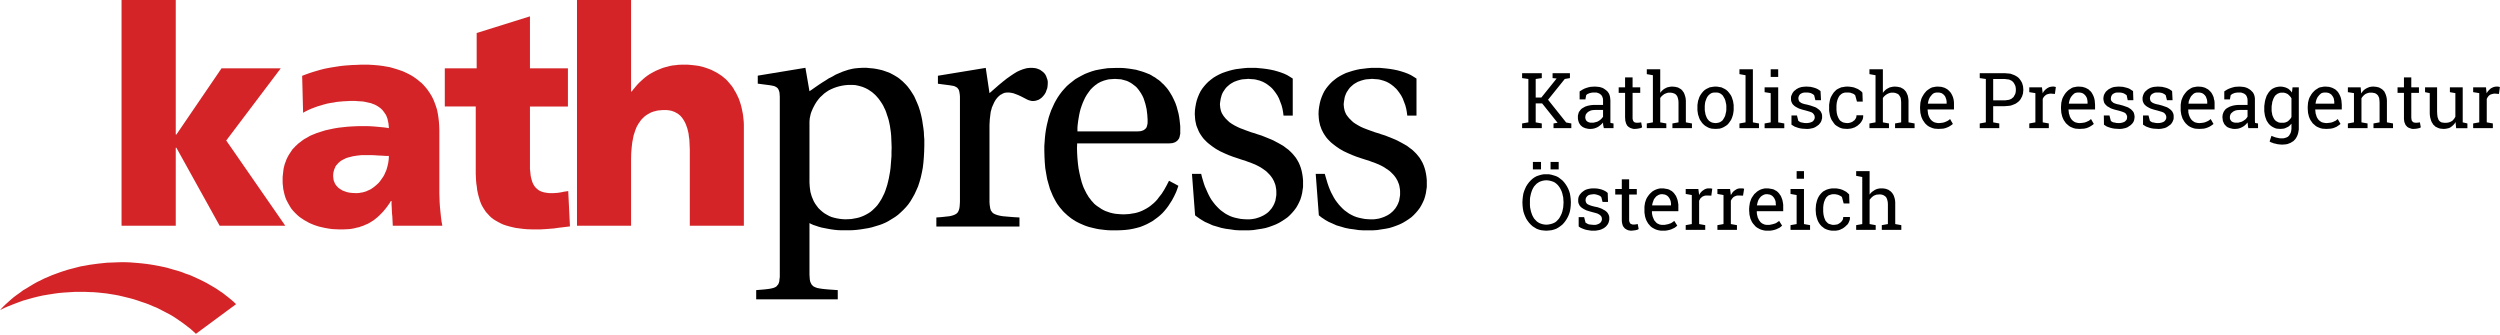
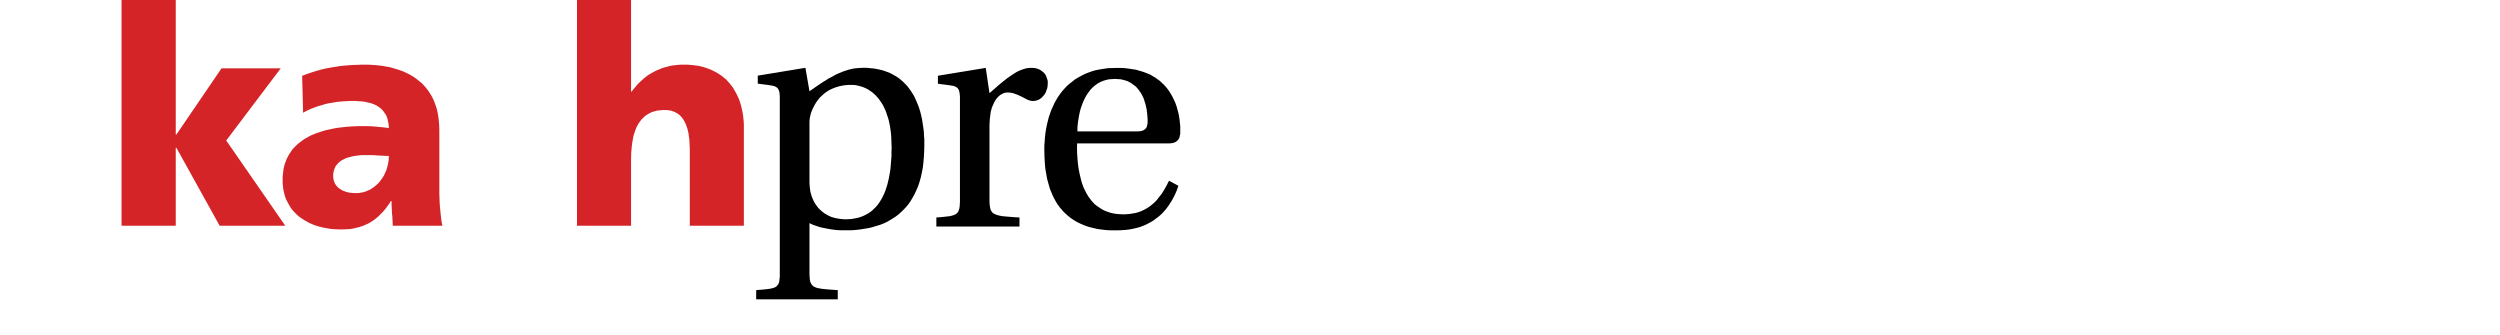
<svg xmlns="http://www.w3.org/2000/svg" viewBox="0 0 3050 409" fill-rule="evenodd" clip-rule="evenodd" stroke-linejoin="round" stroke-miterlimit="2">
  <g transform="translate(-525 -27681.8) scale(8.333)">
    <clipPath id="a">
      <path d="M80.797 3321.81V3355h7.937v-11.42h.092l6.336 11.42h9.608l-8.647-12.48 7.983-10.57h-8.67l-6.61 9.7h-.092v-19.84h-7.937z" />
    </clipPath>
    <g clip-path="url(#a)">
      <path fill="#d42427" d="M79.797 3320.81h25.973v35.187H79.797z" />
    </g>
  </g>
  <g transform="translate(-525 -27597.3) scale(8.333)">
    <clipPath id="b">
      <path d="M111.77 3337.56l.023-.26.023-.25.068-.25.069-.23.182-.42.138-.18.16-.18.16-.17.183-.16.183-.13.206-.12.229-.11.228-.12.252-.09.824-.21.594-.09.618-.07h1.555l.435.02.412.03.435.02.388.02.412.03h.389l-.023.5-.069.51-.114.5-.137.49-.092.23-.114.25-.091.21-.115.23-.274.41-.298.41-.16.19-.183.18-.183.16-.183.16-.206.16-.411.28-.229.11-.229.1-.229.11-.251.07-.229.07-.275.04-.251.05-.275.02h-.274l-.458-.02-.435-.05-.411-.09-.367-.14-.182-.06-.321-.19-.159-.11-.138-.09-.137-.14-.114-.12-.114-.14-.092-.13-.092-.16-.068-.17-.069-.16-.046-.18-.022-.18-.023-.19-.023-.2zm15.989 7.3l-.114-.66-.092-.69-.068-.69-.069-.67-.046-.69-.023-.66-.023-.69v-9.27l-.023-.64-.045-.62-.069-.6-.091-.57-.114-.55-.161-.51-.183-.5-.183-.46-.228-.46-.252-.42-.275-.41-.274-.37-.32-.37-.321-.34-.366-.3-.366-.3-.388-.28-.39-.25-.411-.23-.435-.21-.434-.2-.458-.16-.48-.16-.48-.14-.481-.14-.503-.09-.527-.09-.503-.07-.525-.05-.55-.04-.526-.03h-1.19l-.617.03-.618.02-1.189.09-.595.07-.571.09-.573.09-.571.1-.549.11-.55.14-.548.16-.549.16-.55.18-.525.19-.526.2.137 5.41.411-.23.435-.21.412-.18.457-.17.435-.16.457-.13.458-.14.457-.12.458-.09.48-.07.458-.09.96-.09.458-.02.48-.03h.847l.343.03.343.02.343.02.321.05.32.07.297.07.297.06.298.12.251.09.275.14.229.14.228.16.229.18.183.19.183.23.16.23.16.23.115.27.114.3.069.32.068.32.046.37.023.37-.412-.07-.412-.05-.457-.04-.481-.05-.48-.04-.48-.03-.503-.02h-1.03l-.571.02-.618.03-.618.04-.641.07-.64.07-.663.11-.664.14-.64.14-.664.21-.617.2-.641.26-.297.13-.297.17-.275.16-.298.16-.251.18-.274.21-.252.18-.251.23-.23.21-.228.25-.229.23-.183.28-.183.27-.183.28-.16.3-.16.32-.114.32-.138.35-.092.34-.091.39-.045.37-.046.41-.046.42v.89l.092.88.091.41.091.39.115.39.137.35.183.36.183.33.183.32.206.32.228.28.252.27.252.25.274.26.298.23.298.2.319.21.343.18.321.19.366.16.343.14.366.13.389.12.389.09.389.09.388.07.412.07.412.05.412.02.434.02h.823l.39-.02.388-.02.366-.05.366-.07.344-.09.343-.07.32-.12.343-.11.297-.14.321-.13.298-.17.296-.18.275-.18.298-.23.251-.21.275-.25.252-.26.251-.25.503-.6.458-.64.228-.37h.091v.46l.024.44.022.46.024.46.046.44.022.45.046.92h7.251z" />
    </clipPath>
    <g clip-path="url(#b)">
      <path fill="#d42427" d="M103.381 3320.28h25.379v26.11h-25.379z" />
    </g>
  </g>
  <g transform="translate(-525 -27656.3) scale(8.333)">
    <clipPath id="c">
      <path d="M128.125 3334.48h4.529v9.88l.046.96.046.49.068.43.047.44.091.44.091.39.114.39.115.39.137.37.16.34.184.32.205.32.206.3.503.55.275.26.297.23.32.2.366.21.367.19.388.18.412.14.458.13.48.12.503.11.527.07.548.07.595.05.618.02h1.372l.687-.04.64-.05.618-.05.594-.09.595-.07.572-.07.549-.07-.252-5.17-.32.05-.297.04-.297.07-.298.05-.321.05-.296.02-.298.02h-.618l-.274-.02-.275-.05-.251-.04-.229-.07-.206-.07-.206-.09-.183-.12-.16-.13-.16-.14-.138-.14-.136-.18-.115-.19-.091-.18-.092-.21-.069-.23-.136-.5-.046-.28-.023-.28-.069-.62v-9.14h5.559v-5.59h-5.559v-7.61l-7.801 2.44v5.17h-4.666v5.59z" />
    </clipPath>
    <g clip-path="url(#c)">
-       <path fill="#d42427" d="M127.125 3320.28h20.323v33.189h-20.323z" />
-     </g>
+       </g>
  </g>
  <g transform="translate(-525 -27681.8) scale(8.333)">
    <clipPath id="d">
      <path d="M147.477 3321.81V3355h7.916v-9.72l.022-.9.069-.85.046-.39.045-.37.069-.36.068-.37.069-.32.115-.33.091-.29.114-.3.115-.28.137-.25.137-.23.16-.23.16-.23.16-.19.184-.18.182-.18.206-.16.206-.14.207-.12.228-.13.229-.1.251-.09.252-.07.275-.07.274-.04.274-.02.298-.03h.572l.252.03.251.04.229.05.252.09.228.09.206.12.206.11.206.16.182.16.184.21.16.21.16.25.137.25.137.28.115.32.115.32.091.37.091.39.046.41.068.44.023.46.023.51.023.52V3355h7.915v-14.82l-.022-.46-.047-.44-.046-.44-.069-.41-.09-.44-.092-.41-.114-.41-.138-.42-.137-.39-.183-.37-.183-.39-.206-.34-.206-.37-.229-.34-.273-.33-.276-.32-.274-.3-.32-.27-.32-.26-.367-.25-.365-.23-.389-.2-.412-.21-.412-.16-.457-.16-.457-.14-.504-.12-.503-.07-.527-.06-.571-.05h-.984l-.435.02-.388.05-.412.04-.389.07-.366.1-.366.09-.366.11-.343.14-.343.14-.321.14-.343.18-.297.16-.32.19-.298.2-.274.21-.275.23-.274.25-.251.23-.252.25-.252.28-.229.28-.229.27-.228.3h-.091v-13.54h-7.916z" />
    </clipPath>
    <g clip-path="url(#d)">
      <path fill="#d42427" d="M146.477 3320.81h26.43v35.187h-26.43z" />
    </g>
  </g>
  <g transform="translate(-525 -27229) scale(8.333)">
    <clipPath id="e">
      <path d="M80.728 3306l-.686.02-.686.03-.663.02-.664.07-.663.07-.664.09-.64.09-.641.12-.64.11-.618.16-.617.16-.618.16-.595.19-.595.2-.571.21-.573.21-.571.25-.55.23-.549.28-.525.25-.526.3-.504.3-.48.3-.503.29-.459.35-.457.32-.457.34-.435.37-.411.37-.412.37-.389.39-.366.39.641-.32.663-.28.686-.27.686-.26.686-.25.733-.21.709-.2.755-.19.732-.16.778-.13.754-.12.778-.11.801-.07.8-.05.801-.05h1.463l.619.03.64.02.618.05 1.235.13 1.189.19.595.11.595.14 1.143.28.572.16.55.18.548.19.55.18.526.2.525.23.527.21 1.006.51.48.25.481.25.481.28.457.3.435.3.435.3.434.32.412.32.411.32.389.35.367.34 5.878-4.34-.366-.35-.389-.34-.412-.33-.411-.32-.412-.32-.458-.3-.434-.3-.457-.27-.481-.28-.457-.27-.504-.26-.503-.25-.503-.23-.503-.23-.527-.23-.549-.18-.525-.21-.55-.18-.571-.16-.549-.16-.573-.17-.594-.13-.572-.12-.595-.11-.594-.1-.618-.09-.595-.07-.618-.06-.64-.05-.617-.05-.641-.02h-.618z" />
    </clipPath>
    <g clip-path="url(#e)">
-       <path fill="#d42427" d="M62 3305h36.564v12.48H62z" />
+       <path fill="#d42427" d="M62 3305h36.564H62z" />
    </g>
  </g>
  <g transform="translate(-525 -27508.1) scale(8.333)">
    <clipPath id="f">
      <path d="M173.944 3312.18v1.17l1.761.23.275.05.251.05.206.06.183.1.138.09.137.14.091.16.069.18.068.23.023.3.023.32v26.41l-.046.32-.023.28-.068.25-.092.21-.137.16-.137.16-.183.11-.252.1-.274.07-.32.06-.389.05-.458.05-.503.04-.572.05v1.35h11.941v-1.35l-.686-.05-.595-.04-.549-.05-.457-.05-.389-.06-.344-.07-.274-.1-.229-.11-.092-.07-.091-.09-.069-.07-.068-.09-.114-.21-.092-.25-.046-.28-.023-.32-.023-.37v-7.54l.252.14.321.14.342.11.412.14.412.12.457.09.458.09.503.09.503.07.526.05.527.02h1.12l.573-.02.571-.05.549-.07.55-.09.548-.09.526-.12.527-.16.526-.16.503-.18.48-.21.458-.25.457-.28.435-.27.435-.32.389-.35.388-.37.389-.41.343-.41.32-.46.298-.51.297-.53.252-.55.252-.57.205-.63.184-.64.159-.71.138-.71.092-.76.068-.81.046-.85.023-.87v-.9l-.046-.53-.023-.55-.068-.57-.092-.6-.092-.62-.137-.64-.16-.62-.206-.65-.252-.62-.274-.62-.137-.3-.183-.3-.183-.29-.183-.28-.206-.28-.206-.27-.229-.26-.503-.5-.274-.23-.275-.23-.32-.21-.298-.18-.343-.19-.343-.18-.366-.14-.389-.14-.389-.13-.434-.1-.435-.09-.457-.07-.481-.04-.48-.05h-.526l-.618.03-.595.06-.297.05-.297.07-.298.07-.274.09-.549.18-.549.23-.526.23-.481.28-.503.25-.458.3-.457.28-.412.27-.411.28-.389.27-.366.26-.344.23-.594-3.43-6.977 1.15zm7.571 15.61v-8.92l.023-.25.023-.23.046-.21.046-.21.046-.2.068-.21.069-.18.182-.42.092-.18.206-.39.229-.37.251-.34.275-.33.298-.27.296-.28.321-.23.343-.23.366-.18.366-.16.389-.14.412-.12.412-.09.434-.07.435-.04h.755l.32.02.343.07.366.09.389.12.389.16.389.2.388.26.206.14.183.16.206.18.183.18.183.21.183.21.183.25.16.23.183.28.16.27.138.3.16.32.137.35.115.37.137.39.114.39.092.41.091.44.069.48.068.48.046.51.023.55.022.55.023.6-.023.62v.62l-.045.57-.046.58-.045.57-.069.53-.091.51-.092.5-.115.49-.114.46-.137.43-.137.42-.16.41-.184.37-.182.37-.206.34-.206.32-.229.32-.251.28-.252.25-.275.26-.274.22-.298.19-.32.18-.32.16-.343.14-.343.12-.366.09-.389.07-.389.07-.412.02-.434.02-.435-.02-.435-.05-.411-.07-.389-.09-.389-.11-.366-.16-.344-.19-.342-.2-.298-.23-.297-.26-.275-.27-.228-.3-.229-.32-.206-.35-.16-.37-.16-.39-.092-.32-.091-.32-.046-.35-.046-.34-.023-.34-.023-.37z" />
    </clipPath>
    <g clip-path="url(#f)">
      <path d="M172.715 3310.03h26.614v35.9h-26.614z" />
    </g>
  </g>
  <g transform="translate(-525 -27596.9) scale(8.333)">
    <clipPath id="g">
      <path d="M207.319 3321.7l-7 1.15v1.17l1.761.23.275.05.251.04.207.07.159.09.16.09.115.14.114.16.069.19.045.23.046.3.023.32v15.4l-.023.36-.023.32-.046.28-.068.23-.091.21-.115.18-.16.14-.183.11-.229.1-.297.09-.32.07-.389.04-.435.05-.503.05-.572.04v1.33h12.169v-1.33l-.731-.04-.641-.05-.572-.05-.48-.04-.412-.07-.366-.09-.297-.1-.229-.11-.115-.07-.091-.07-.068-.09-.069-.09-.069-.09-.069-.12-.023-.11-.045-.12-.046-.28-.046-.32-.022-.36v-11.27l.022-.41.023-.41.046-.39.046-.37.045-.35.092-.32.069-.28.114-.27.114-.25.115-.26.114-.2.114-.19.137-.18.138-.16.137-.14.16-.14.138-.11.16-.07.137-.09.16-.07.137-.05.275-.04h.412l.297.04.32.07.32.12.344.13.411.19.412.21.48.25.252.11.252.07.229.05h.182l.298-.03.252-.07.251-.09.252-.16.228-.18.206-.23.183-.23.161-.28.114-.32.114-.3.046-.34.023-.35v-.27l-.046-.26-.092-.25-.091-.27-.137-.26-.183-.23-.206-.18-.252-.18-.137-.1-.16-.06-.16-.07-.16-.05-.183-.05-.206-.02-.206-.02h-.412l-.205.02-.207.02-.205.05-.412.12-.412.16-.434.2-.458.28-.481.32-.526.37-.548.43-.618.51-.663.58-.732.64-.549-3.7z" />
    </clipPath>
    <g clip-path="url(#g)">
      <path d="M199.09 3320.7h18.31v25.235h-18.31z" />
    </g>
  </g>
  <g transform="translate(-525 -27592.3) scale(8.333)">
    <clipPath id="h">
      <path d="M220.746 3330.45v-.55l.023-.32.045-.37.046-.36.069-.4.069-.41.091-.43.114-.44.138-.41.16-.44.183-.42.206-.43.228-.39.275-.39.275-.37.16-.16.16-.16.183-.16.16-.14.206-.14.183-.14.206-.11.228-.12.229-.09.229-.09.252-.07.252-.07.251-.05.274-.02.298-.02.274-.02.32.02.596.04.273.07.252.07.252.07.229.09.229.12.205.11.206.14.183.14.183.14.183.14.16.18.138.16.137.18.252.37.228.39.184.39.137.42.136.43.092.39.092.42.046.39.045.36.023.37.023.32v.51l-.023.19-.046.18-.045.18-.069.16-.115.14-.137.12-.159.11-.184.07-.228.07-.252.02-.321.02h-8.692zm-.046 1.75h13.497l.251-.02.206-.02.229-.07.183-.07.183-.12.16-.14.137-.18.069-.09.045-.12.046-.13.023-.14.069-.3v-1.1l-.046-.44-.046-.44-.068-.48-.092-.5-.275-1.02-.182-.52-.229-.51-.251-.51-.298-.5-.16-.25-.183-.26-.183-.23-.206-.23-.206-.23-.229-.2-.228-.23-.252-.21-.275-.18-.274-.21-.297-.16-.298-.19-.343-.16-.32-.13-.366-.14-.366-.12-.389-.11-.412-.12-.434-.07-.435-.07-.457-.06-.481-.05-.503-.02h-.526l-.664.02-.64.02-.618.09-.594.1-.572.11-.55.16-.525.19-.503.2-.504.26-.458.25-.457.27-.412.33-.412.32-.389.34-.342.37-.343.39-.321.42-.297.43-.275.46-.251.46-.229.51-.229.5-.183.51-.183.55-.137.55-.138.57-.114.58-.091.6-.069.62-.046.62-.046.62v.67l.023.89.046.88.069.82.137.81.137.78.206.73.206.72.275.66.137.33.16.32.16.3.16.29.183.3.206.28.183.25.229.26.206.25.229.23.503.46.251.2.275.21.275.18.297.19.297.16.32.16.321.14.32.14.343.13.366.12.366.09.366.09.389.09.389.07.412.05.411.05.435.04.457.02h.892l.641-.02.595-.04.572-.07.549-.1.548-.13.504-.14.481-.19.457-.2.435-.23.411-.23.389-.28.366-.27.366-.3.343-.32.297-.33.298-.36.274-.37.504-.78.228-.42.207-.41.205-.44.16-.43.16-.46-1.372-.74-.343.67-.343.62-.389.62-.435.55-.206.28-.228.25-.252.25-.274.23-.252.21-.298.21-.297.18-.297.16-.321.16-.343.14-.366.12-.366.09-.388.06-.412.07-.435.03-.435.02-.435-.02-.388-.03-.389-.04-.366-.07-.366-.09-.343-.12-.32-.11-.298-.14-.297-.16-.275-.19-.274-.18-.251-.18-.252-.21-.206-.23-.229-.25-.183-.25-.206-.26-.16-.27-.183-.3-.137-.28-.16-.32-.138-.3-.114-.32-.114-.32-.184-.69-.159-.69-.138-.71-.092-.72-.068-.73-.046-.74-.022-.73.022-.74z" />
    </clipPath>
    <g clip-path="url(#h)">
      <path d="M214.896 3320.15h21.901v25.788h-21.901z" />
    </g>
  </g>
  <g transform="translate(-525 -27592.3) scale(8.333)">
    <clipPath id="i">
-       <path d="M252.268 3328.13v-5.42l-.412-.26-.412-.25-.457-.21-.48-.18-.504-.16-.503-.14-.526-.11-.526-.09-.55-.07-.525-.05-.526-.05h-1.144l-.595.05-.572.07-.571.07-.527.11-.526.14-.503.16-.458.16-.457.21-.435.23-.411.25-.366.28-.367.3-.32.32-.298.34-.273.35-.252.39-.206.41-.183.44-.16.46-.114.46-.093.51-.068.5-.023.55.023.35.023.34.045.35.07.3.068.32.114.3.115.27.114.28.138.27.159.25.161.24.183.25.205.23.206.21.206.2.252.21.48.37.526.36.572.33.618.29.64.28.664.25.686.23.686.23.412.12.412.16.412.14.434.18.412.18.412.21.411.25.366.26.183.13.184.17.159.16.161.16.16.18.274.37.115.21.114.2.091.23.092.23.069.23.046.26.045.27.023.28v.57l-.046.3-.045.25-.046.28-.092.25-.091.23-.115.23-.137.23-.137.21-.16.18-.16.19-.183.18-.206.16-.206.14-.229.14-.229.11-.251.12-.252.09-.274.09-.252.07-.297.05-.275.04-.297.02h-.297l-.458-.02-.458-.04-.412-.08-.411-.09-.389-.11-.366-.14-.366-.18-.343-.19-.32-.23-.321-.23-.297-.27-.274-.28-.275-.3-.251-.32-.252-.34-.229-.37-.206-.39-.183-.39-.183-.42-.183-.41-.16-.46-.274-.92-.115-.48h-1.35l.458 6.07.229.18.457.32.252.16.503.3.572.25.572.26.618.18.64.19.64.13.687.09.663.1.686.04h1.35l.641-.04.64-.1.595-.09.571-.11.527-.16.526-.19.503-.2.458-.23.434-.26.412-.27.389-.28.343-.32.321-.34.297-.35.274-.37.229-.39.206-.41.183-.41.137-.44.114-.46.069-.46.069-.46v-.99l-.046-.48-.069-.46-.091-.44-.114-.41-.138-.39-.16-.37-.205-.37-.207-.34-.251-.32-.252-.3-.297-.3-.321-.3-.343-.25-.365-.28-.389-.23-.412-.23-.435-.23-.458-.23-1.006-.41-.526-.21-.572-.18-.572-.19-.366-.11-.778-.28-.412-.16-.434-.16-.389-.18-.412-.21-.389-.23-.366-.25-.32-.3-.297-.3-.252-.32-.228-.37-.092-.21-.069-.2-.046-.21-.045-.21-.023-.23-.023-.25.023-.28.046-.29.045-.28.069-.25.069-.26.091-.23.115-.23.137-.2.137-.21.16-.21.16-.16.183-.16.184-.16.205-.14.229-.13.206-.12.252-.09.228-.09.252-.07.251-.07.275-.05.549-.04.297-.03.298.03.298.02.273.02.275.05.252.07.274.07.457.18.23.12.228.13.206.14.183.14.206.16.183.16.16.16.16.19.298.39.274.41.229.44.183.48.183.48.137.51.091.5.07.53h1.349z" />
-     </clipPath>
+       </clipPath>
    <g clip-path="url(#i)">
      <path d="M236.513 3320.14h18.264v25.788h-18.264z" />
    </g>
  </g>
  <g transform="translate(-525 -27592.3) scale(8.333)">
    <clipPath id="j">
-       <path d="M270.385 3328.13v-5.42l-.412-.26-.412-.25-.457-.21-.48-.18-.504-.16-.503-.14-.526-.11-.526-.09-.55-.07-.525-.05-.526-.05h-1.144l-.595.05-.572.07-.571.07-.527.11-.526.14-.503.16-.48.16-.435.21-.435.23-.411.25-.366.28-.367.3-.32.32-.298.34-.273.35-.252.39-.206.41-.183.44-.16.46-.115.46-.092.51-.068.5-.023.55.023.35.023.34.045.35.069.3.069.32.114.3.092.27.275.55.159.25.161.24.183.25.205.23.206.21.206.2.252.21.48.37.526.36.572.33.618.29.64.28.641.25.686.23.709.23.412.12.412.16.412.14.434.18.412.18.412.21.389.25.388.26.183.13.184.17.159.16.161.16.16.18.274.37.115.21.114.2.091.23.092.23.069.23.046.26.045.27.023.28v.57l-.046.3-.045.25-.046.28-.092.25-.092.23-.114.23-.137.23-.137.21-.16.18-.16.19-.206.18-.183.16-.206.14-.229.14-.229.11-.251.12-.252.09-.274.09-.252.07-.297.05-.275.04-.297.02h-.297l-.458-.02-.458-.04-.412-.08-.411-.09-.389-.11-.366-.14-.366-.18-.343-.19-.32-.23-.321-.23-.297-.27-.274-.28-.275-.3-.251-.32-.252-.34-.229-.37-.206-.39-.206-.39-.183-.42-.16-.41-.16-.46-.274-.92-.138-.48h-1.327l.458 6.07.229.18.205.16.252.16.229.16.526.3.572.25.572.26.618.18.64.19.64.13.687.09.663.1.686.04h1.35l.641-.04.64-.1.595-.09.571-.11.527-.16.526-.19.503-.2.458-.23.434-.26.412-.27.389-.28.343-.32.321-.34.297-.35.274-.37.229-.39.206-.41.183-.41.137-.44.114-.46.069-.46.069-.46v-.99l-.046-.48-.069-.46-.091-.44-.114-.41-.138-.39-.16-.37-.206-.37-.206-.34-.251-.32-.252-.3-.297-.3-.321-.3-.343-.25-.366-.28-.388-.23-.412-.23-.435-.23-.457-.23-.504-.21-.503-.2-.526-.21-.572-.18-.572-.19-.366-.11-.778-.28-.434-.16-.412-.16-.412-.18-.389-.21-.389-.23-.366-.25-.319-.3-.298-.3-.252-.32-.137-.19-.091-.18-.092-.21-.069-.2-.046-.21-.045-.21-.023-.23-.023-.25.023-.28.046-.29.045-.28.046-.25.092-.26.091-.23.115-.23.137-.2.137-.21.16-.21.16-.16.183-.16.183-.16.206-.14.229-.13.206-.12.252-.09.228-.09.252-.07.251-.07.275-.05.275-.02.274-.02.297-.03.298.03.297.02.274.02.275.05.252.07.251.07.252.09.228.09.23.12.228.13.206.14.183.14.206.16.16.16.183.16.16.19.298.39.274.41.229.44.183.48.183.48.137.51.091.5.069.53h1.35z" />
-     </clipPath>
+       </clipPath>
    <g clip-path="url(#j)">
      <path d="M254.63 3320.14h18.264v25.788H254.63z" />
    </g>
  </g>
  <g transform="translate(-525 -27590.2) scale(8.333)">
    <clipPath id="k">
-       <path d="M336.7 3321.1v.71l.891.16v6.9l-.891.16v.69h2.859v-.69l-.892-.16v-3.57l.137-.18.137-.14.161-.13.182-.12.184-.09.182-.07.23-.05h.365l.275.05.114.05.114.04.092.05.114.07.069.09.069.09.069.11.068.12.046.14.045.3.023.34v2.9l-.892.16v.69h2.859v-.69l-.892-.16v-3.17l-.022-.28-.046-.25-.046-.23-.092-.21-.091-.21-.092-.16-.137-.16-.137-.14-.137-.11-.184-.09-.159-.1-.206-.04-.206-.05-.206-.02-.252-.02-.252.02-.251.05-.252.06-.228.12-.206.11-.206.17-.183.18-.16.21v-3.45H336.7zm-14.458 1.12h1.098v-1.12h-1.098v1.12zm-4.574-1.12v.71l.892.16v6.9l-.892.16v.69h2.859v-.69l-.892-.16v-7.77h-1.967zm-13.565 0v.71l.892.16v6.9l-.892.16v.69h2.859v-.69l-.892-.16v-3.57l.137-.18.138-.14.16-.13.159-.12.207-.09.183-.07.206-.05h.365l.161.03.114.02.137.05.115.04.091.05.091.07.092.09.068.09.069.11.047.12.045.14.068.3.023.34v2.9l-.892.16v.69h2.859v-.69l-.891-.16v-3.17l-.023-.28-.046-.25-.069-.23-.069-.21-.091-.21-.114-.16-.115-.16-.137-.14-.16-.11-.161-.09-.182-.1-.183-.04-.206-.05-.229-.02-.229-.02-.252.02-.251.05-.251.06-.229.12-.206.11-.206.17-.183.18-.16.21v-3.45h-1.967zm52.429.57h-3.683v.72l.892.13v6.35l-.892.16v.69h2.86v-.69l-.892-.16v-2.37h1.715l.595-.05.274-.04.252-.09.252-.1.206-.09.205-.14.206-.16.16-.16.138-.18.114-.21.114-.21.069-.22.069-.23.022-.26.024-.27-.024-.28-.022-.23-.069-.25-.069-.23-.114-.21-.114-.18-.138-.19-.16-.18-.206-.16-.205-.12-.206-.11-.252-.09-.252-.1-.274-.04-.297-.02-.298-.03zm-1.715.85h1.715l.183.03.366.04.16.05.138.07.137.07.114.09.114.11.092.12.069.11.137.28.046.14.023.16.022.14v.34l-.022.14-.023.16-.046.14-.069.14-.068.11-.069.14-.092.11-.114.09-.114.1-.137.07-.138.06-.16.05-.183.02-.183.03-.183.02h-1.715v-3.13zm-64.508-.85v.72l.595.06-2.242 2.79h-.824v-2.72l.892-.13v-.72h-2.882v.72l.916.13v6.35l-.916.16v.69h2.882v-.69l-.892-.16v-2.78h.939l2.264 2.84-.594.1v.69h2.607v-.69l-.755-.14-2.653-3.33 2.447-3.04.755-.13v-.72h-2.539zm124.646.62v1.45h-.938v.81h.938v3.83l.046.37.045.16.069.16.046.12.092.14.091.09.092.11.113.07.115.07.412.14.16.02h.159l.298-.02.298-.05.251-.06.183-.1-.137-.73-.137.02-.16.02-.183.02h-.137l-.137-.02-.115-.02-.114-.05-.091-.09-.092-.09-.046-.14-.023-.16-.023-.18v-3.63h1.121v-.81h-1.121v-1.45h-1.075zm-114.032 0v1.45h-.937v.81h.937v3.63l.023.2v.19l.045.18.046.16.046.16.069.12.069.14.09.09.115.11.229.14.115.05.136.04.161.05.137.02h.161l.296-.02.298-.05.274-.06.183-.1-.137-.73-.137.02-.183.02-.16.02h-.161l-.136-.02-.115-.02-.115-.05-.091-.09-.068-.09-.046-.14-.046-.16v-3.81h1.121v-.81h-1.121v-1.45h-1.098zm127.62 1.34l-.252.02-.205.05-.207.09-.206.11-.16.14-.16.16-.16.19-.137.23-.092-.88h-1.876v.71l.893.14v4.28l-.893.16v.69h2.882v-.69l-.892-.16v-3.43l.092-.18.092-.14.114-.14.137-.11.16-.09.183-.05.184-.05.205-.02.618.05.137-1.01-.091-.03-.115-.02-.137-.02h-.114zm-18.369.02l-.274.05-.229.09-.229.11-.229.14-.183.16-.183.21-.159.23-.069-.9h-1.876v.71l.891.14v4.28l-.891.16v.69h2.882v-.69l-.892-.16v-3.52l.114-.18.137-.16.138-.14.182-.14.184-.09.205-.07.207-.05h.388l.275.05.114.02.115.05.114.07.092.07.068.07.092.09.046.11.068.12.046.11.045.32.024.37v2.9l-.892.16v.69h2.859v-.69l-.893-.16v-3.22l-.022-.25-.046-.26-.069-.23-.069-.2-.182-.37-.138-.14-.137-.14-.159-.11-.161-.09-.183-.1-.183-.04-.206-.05-.457-.04-.275.02zm-7.023 0l-.228.05-.252.04-.229.09-.205.14-.229.14-.183.16-.206.21-.183.23-.137.23-.138.23-.114.27-.069.26-.068.29-.023.3-.023.3v.25l.023.33.023.3.068.29.069.28.114.28.115.23.16.23.16.23.206.18.206.18.205.14.252.11.252.1.274.07.275.02.32.02.343-.02.321-.02.32-.07.274-.1.252-.11.205-.14.206-.14.16-.13-.411-.72-.16.14-.16.12-.207.09-.182.09-.229.07-.229.04-.251.03-.252.02-.183-.02-.183-.03-.16-.04-.16-.05-.137-.09-.137-.09-.115-.11-.115-.12-.091-.14-.092-.16-.068-.16-.046-.18-.068-.19-.023-.18-.023-.21-.024-.2.024-.03h3.866v-.69l-.023-.27-.023-.3-.046-.25-.069-.26-.091-.23-.114-.23-.115-.2-.137-.19-.16-.16-.183-.16-.205-.11-.23-.12-.228-.07-.252-.07-.275-.02-.297-.02-.252.02zm-1.143 2.46l.068-.35.092-.29.069-.14.068-.14.091-.12.092-.11.092-.11.114-.1.091-.09.115-.07.115-.04.136-.03.115-.02h.297l.16.02.138.03.137.04.114.07.115.07.114.09.068.09.092.12.069.11.069.14.046.12.022.13.022.14.024.16v.3h-2.722l-.023-.02zm-5.422-2.46l-.251.05-.229.06-.229.1-.206.11-.206.16-.182.19-.161.2-.137.23-.137.23-.091.28-.092.27-.069.3-.046.33-.045.32v.78l.045.3.046.3.069.25.092.25.091.25.137.21.137.21.161.18.182.16.206.14.206.11.206.1.252.07.503.04.275-.02.228-.02.229-.07.205-.1.207-.09.182-.13.161-.17.16-.16v.74l-.023.18-.022.16-.046.17-.046.13-.069.12-.069.11-.068.12-.091.09-.092.09-.138.07-.114.05-.137.04-.16.05-.16.02h-.366l-.206-.02-.206-.05-.206-.04-.183-.05-.183-.07-.183-.07-.16-.07-.274.83.205.12.206.07.229.09.228.04.252.07.229.03.229.02.229.02.296-.02.252-.02.275-.05.229-.09.229-.09.183-.12.206-.12.159-.16.161-.18.114-.18.114-.21.092-.23.069-.23.045-.25.046-.26v-6.18h-.915l-.091.76-.16-.21-.161-.16-.182-.16-.206-.11-.229-.1-.23-.06-.251-.05-.274-.02-.275.02zm.16 5.26l-.16-.04-.274-.14-.137-.09-.115-.12-.091-.11-.092-.16-.069-.14-.068-.16-.069-.19-.023-.18-.045-.21-.023-.2v-.58l.023-.23.045-.23.023-.23.069-.2.068-.19.069-.18.092-.16.091-.16.115-.12.137-.11.137-.1.321-.13.159-.03h.435l.206.05.183.07.183.09.16.14.137.14.138.16.114.18v2.74l-.114.2-.138.16-.137.14-.16.14-.183.09-.183.07-.229.04h-.412l-.183-.02zm-6.199-5.26l-.32.02-.297.07-.298.09-.274.1-.274.13-.229.14-.206.14v1.17h.824l.113-.62.115-.09.115-.09.136-.05.138-.07.16-.04.183-.03.183-.02h.481l.228.07.115.05.114.04.091.07.092.07.069.07.068.09.046.09.045.12.069.2.023.26v.69h-1.395l-.275.02-.274.04-.229.05-.229.07-.206.07-.206.11-.183.1-.16.11-.137.14-.114.16-.092.14-.068.18-.069.19-.023.18-.023.21.023.2.023.19.023.18.069.16.069.16.068.14.114.14.115.11.114.12.137.09.16.07.184.07.182.04.183.05.206.02h.229l.274-.02.252-.05.252-.09.228-.11.229-.14.206-.16.183-.19.16-.18.023.18.023.21.023.21.045.23h1.419v-.69l-.435-.07v-.12l-.023-.11v-3.33l-.023-.21-.045-.21-.069-.2-.092-.19-.114-.16-.275-.27-.16-.12-.183-.11-.182-.1-.206-.07-.207-.06-.228-.03-.229-.02-.252-.02-.32.02zm-.526 5.22l-.183-.07-.137-.09-.092-.12-.091-.14-.045-.16v-.3l.022-.09.023-.09.045-.11.046-.1.069-.07.092-.09.091-.07.091-.09.115-.04.115-.07.137-.05.274-.05.32-.02h1.144v.99l-.114.16-.137.18-.184.14-.205.14-.23.12-.228.06-.251.07h-.503l-.184-.04zm-5.467-5.22l-.252.05-.228.04-.229.09-.228.14-.207.14-.206.16-.183.21-.182.23-.161.23-.115.23-.113.27-.092.26-.046.29-.046.3v.88l.046.3.046.29.092.28.091.28.137.23.137.23.183.23.184.18.205.18.23.14.228.11.275.1.251.07.297.02.298.02.366-.02.32-.02.297-.07.275-.1.252-.11.228-.14.207-.14.159-.13-.412-.72-.16.14-.183.12-.182.09-.206.09-.206.07-.229.04-.251.03-.275.02-.183-.02-.161-.03-.183-.04-.137-.05-.274-.18-.115-.11-.114-.12-.091-.14-.091-.16-.069-.16-.069-.18-.092-.37v-.21l-.022-.2.022-.03h3.843v-.96l-.022-.3-.07-.25-.045-.26-.092-.23-.114-.23-.114-.2-.16-.19-.16-.16-.183-.16-.206-.11-.206-.12-.228-.07-.275-.07-.252-.02-.297-.02-.252.02zm-1.144 2.46l.046-.35.115-.29.068-.14.069-.14.068-.12.092-.11.114-.11.092-.1.114-.09.114-.07.115-.04.114-.03.137-.02h.298l.16.02.137.03.137.04.115.07.115.07.182.18.091.12.069.11.046.14.046.12.045.13.024.14.022.16v.3h-2.745v-.02zm-4.735-2.46l-.252.02-.205.03-.206.06-.206.07-.183.1-.16.09-.16.14-.137.11-.138.14-.114.16-.069.14-.068.16-.046.16-.046.18v.35l.023.16.045.16.069.14.069.14.092.11.114.11.137.12.137.09.16.09.183.1.206.09.435.14.503.13.343.1.298.09.228.09.161.11.114.14.091.14.046.14.023.18-.023.19-.068.16-.092.13-.137.14-.184.09-.205.07-.252.05-.275.02-.319-.02-.32-.07-.161-.02-.137-.07-.228-.14-.206-.8h-.802v1.35l.23.14.228.14.252.09.251.09.275.07.298.05.639.04h.253l.251-.02.228-.05.207-.04.206-.07.183-.09.182-.12.321-.23.136-.14.092-.14.092-.15.069-.17.068-.18.023-.18v-.37l-.023-.16-.045-.16-.068-.14-.07-.14-.092-.11-.114-.12-.137-.11-.137-.1-.16-.11-.183-.09-.206-.07-.457-.16-.527-.14-.343-.07-.274-.09-.229-.09-.16-.12-.114-.09-.069-.14-.046-.16-.022-.16.022-.16.046-.16.091-.16.137-.14.161-.09.183-.09.228-.05h.458l.182.02.161.03.16.04.137.07.138.07.114.09.092.07.183.74h.823l-.069-1.34-.183-.13-.205-.14-.252-.12-.252-.09-.274-.07-.297-.07-.321-.02-.32-.02-.229.02zm-5.741 0l-.23.02-.228.03-.206.06-.182.07-.184.1-.183.09-.16.14-.137.11-.138.14-.091.16-.091.14-.07.16-.045.16-.023.18-.023.19.046.32.045.16.046.14.093.14.091.11.114.11.114.12.161.09.16.09.16.1.206.09.434.14.526.13.343.1.275.09.228.09.184.11.114.14.069.14.068.14v.18l-.022.19-.046.16-.115.13-.136.14-.184.09-.205.07-.23.05-.274.02-.343-.02-.32-.07-.16-.02-.138-.07-.114-.07-.091-.07-.207-.8h-.823l.022 1.35.207.14.228.14.252.09.275.09.274.07.297.05.298.02.343.02h.251l.23-.02.228-.05.206-.04.206-.07.206-.09.16-.12.183-.11.137-.12.137-.14.115-.14.092-.15.068-.17.045-.18.024-.18.022-.19-.022-.18-.024-.16-.045-.16-.046-.14-.091-.14-.092-.11-.115-.12-.113-.11-.161-.1-.159-.11-.184-.09-.205-.07-.458-.16-.526-.14-.343-.07-.275-.09-.229-.09-.137-.12-.114-.09-.091-.14-.046-.16v-.16l.022-.16.046-.16.092-.16.114-.14.16-.09.183-.09.252-.05h.434l.183.02.161.03.159.04.137.07.138.07.114.09.115.07.16.74h.824l-.046-1.34-.207-.13-.205-.14-.228-.12-.276-.09-.273-.07-.298-.07-.298-.02-.343-.02-.228.02zm-5.902 0l-.252.05-.229.04-.228.09-.207.14-.227.14-.184.16-.205.21-.184.23-.274.46-.115.27-.068.26-.069.29-.023.3-.023.3v.25l.023.33.023.3.069.29.068.28.115.28.114.23.16.23.16.23.206.18.207.18.205.14.252.11.251.1.275.07.274.02.297.02.367-.02.319-.02.321-.07.275-.1.228-.11.23-.14.205-.14.16-.13-.412-.72-.16.14-.16.12-.206.09-.183.09-.229.07-.228.04-.252.03-.275.02-.182-.02-.161-.03-.16-.04-.16-.05-.275-.18-.114-.11-.114-.12-.091-.14-.092-.16-.069-.16-.045-.18-.069-.19-.022-.18-.024-.21-.022-.2.022-.03h3.866v-.69l-.023-.27-.022-.3-.046-.25-.069-.26-.092-.23-.114-.23-.114-.2-.137-.19-.184-.16-.16-.16-.206-.11-.228-.12-.229-.07-.251-.07-.275-.02-.298-.02-.251.02zm-1.143 2.46l.068-.35.091-.29.068-.14.07-.14.091-.12.092-.11.09-.11.115-.1.092-.09.114-.07.114-.04.138-.03.114-.02h.297l.161.02.136.03.138.04.115.07.114.07.091.09.092.09.091.12.069.11.068.14.046.12.046.27.023.16v.3h-2.722l-.022-.02zm-2.357-2.48l-.229.02-.228.05-.206.09-.183.11-.183.14-.16.16-.16.19-.115.23-.114-.88h-1.853v.71l.892.14v4.28l-.892.16v.69h2.859v-.69l-.892-.16v-3.43l.092-.18.091-.14.137-.14.137-.11.138-.09.183-.05.183-.05.205-.02.618.05.137-1.01-.091-.03-.229-.04h-.137zm-17.134.02l-.251.05-.229.04-.228.09-.229.14-.206.14-.206.16-.183.21-.183.23-.138.23-.136.23-.116.27-.068.26-.069.29-.022.3-.023.3v.25l.023.33.022.3.069.29.068.28.116.28.114.23.16.23.16.23.183.18.206.18.229.14.251.11.251.1.276.07.274.02.297.02.366-.02.32-.02.298-.07.274-.1.252-.11.229-.14.206-.14.16-.13-.412-.72-.161.14-.182.12-.183.09-.206.09-.206.07-.228.04-.252.03-.275.02-.182-.02-.161-.03-.16-.04-.16-.05-.137-.09-.138-.09-.114-.11-.114-.12-.092-.14-.091-.16-.069-.16-.069-.18-.045-.19-.023-.18-.023-.21-.023-.2.023-.03h3.843v-.96l-.023-.3-.045-.25-.069-.26-.092-.23-.115-.23-.113-.2-.161-.19-.16-.16-.182-.16-.184-.11-.228-.12-.229-.07-.252-.07-.274-.02-.298-.02-.252.02zm-1.143 2.46l.068-.35.092-.29.068-.14.069-.14.092-.12.091-.11.091-.11.092-.1.115-.09.114-.07.114-.04.137-.03.115-.02h.297l.161.02.136.03.138.04.114.07.115.07.183.18.091.12.069.11.046.14.046.12.045.13.023.14.023.16v.3h-2.745v-.02zm-12.124-2.46l-.274.05-.275.04-.275.12-.228.11-.229.14-.182.18-.184.19-.16.23-.137.23-.138.25-.091.25-.069.28-.045.27-.046.3v.88l.046.3.045.27.069.28.091.25.115.25.16.23.16.23.16.21.206.16.229.14.228.13.252.1.275.07.297.02.32.02.229-.02.228-.02.23-.05.205-.07.206-.07.183-.11.206-.12.16-.14.183-.16.138-.16.114-.16.091-.16.092-.18.046-.19.023-.18v-.21h-.984v.12l-.023.11-.023.12-.045.09-.069.11-.068.1-.069.09-.115.07-.205.16-.23.09-.251.07-.252.02-.205-.02-.184-.03-.183-.04-.16-.07-.137-.09-.137-.09-.115-.12-.092-.16-.09-.14-.069-.18-.069-.16-.046-.18-.046-.21-.022-.21-.023-.21v-.69l.023-.2.022-.21.092-.37.069-.18.069-.16.09-.16.092-.14.115-.11.137-.12.137-.09.16-.07.183-.05.184-.02h.388l.183.02.16.03.161.07.137.04.137.07.115.09.091.09.252.92h.846l-.046-1.31-.183-.2-.229-.16-.251-.17-.275-.11-.297-.12-.297-.06-.343-.05-.344-.02-.32.02zm-5.947 0l-.23.02-.205.03-.206.06-.205.07-.184.1-.16.09-.16.14-.16.11-.114.14-.115.16-.069.14-.068.16-.069.16-.023.18v.35l.023.16.045.16.07.14.068.14.092.11.114.11.137.12.138.09.16.09.183.1.206.09.434.14.503.13.343.1.298.09.229.09.16.11.114.14.091.14.046.14.023.18-.023.19-.068.16-.091.13-.138.14-.183.09-.206.07-.252.05-.274.02-.32-.02-.343-.07-.137-.02-.138-.07-.228-.14-.206-.8h-.802v1.35l.23.14.228.14.252.09.252.09.274.07.297.05.321.02.32.02h.251l.253-.02.228-.05.206-.04.206-.07.183-.09.183-.12.16-.11.16-.12.114-.14.115-.14.092-.15.068-.17.045-.18.046-.18v-.37l-.022-.16-.046-.16-.069-.14-.068-.14-.092-.11-.114-.12-.137-.11-.138-.1-.16-.11-.183-.09-.206-.07-.457-.16-.526-.14-.344-.07-.297-.09-.206-.09-.16-.12-.115-.09-.068-.14-.046-.16-.022-.16.022-.16.046-.16.092-.16.114-.14.16-.09.206-.09.229-.05h.458l.182.02.161.03.159.04.138.07.137.07.115.09.091.07.183.74h.824l-.069-1.34-.183-.13-.206-.14-.251-.12-.253-.09-.274-.07-.297-.07-.321-.02-.32-.02-.251.02zm-13.314 0l-.297.05-.252.04-.251.12-.229.11-.229.14-.205.18-.184.21-.16.21-.16.25-.115.23-.091.28-.092.27-.09.6v.78l.09.6.092.27.091.28.115.25.32.46.184.19.205.18.229.14.229.13.251.1.275.07.274.02.298.02.298-.02.297-.02.251-.07.252-.1.228-.13.229-.14.206-.16.183-.21.16-.23.16-.23.115-.25.091-.25.091-.3.046-.28.046-.32v-.78l-.046-.3-.046-.3-.091-.27-.091-.28-.115-.25-.16-.23-.16-.21-.183-.21-.206-.18-.229-.14-.228-.11-.252-.12-.274-.04-.274-.05-.298-.02-.298.02zm.115 5.31l-.184-.03-.159-.04-.161-.07-.274-.18-.114-.14-.115-.14-.092-.16-.068-.16-.068-.18-.069-.21-.023-.18-.046-.21-.023-.23v-.58l.023-.23.023-.2.046-.21.069-.18.068-.19.068-.16.092-.16.115-.16.114-.11.137-.12.137-.09.137-.07.183-.05.161-.02h.389l.183.02.16.05.16.07.137.09.137.12.115.11.182.32.092.16.069.19.046.18.045.21.046.2.023.23v.58l-.023.23-.046.21-.045.18-.046.21-.069.18-.092.16-.091.16-.091.14-.115.14-.274.18-.16.07-.16.04-.183.03-.183.02-.183-.02zm-17.82-5.31l-.297.02-.321.07-.297.09-.274.1-.252.13-.229.14-.229.14v1.17h.847l.114-.62.091-.09.115-.09.137-.05.16-.07.16-.04.161-.03.183-.02h.48l.251.07.115.05.091.04.092.07.183.14.046.09.068.09.046.12.069.2.022.26v.69h-1.418l-.274.02-.252.04-.252.05-.228.07-.205.07-.184.11-.183.1-.16.11-.138.14-.114.16-.113.14-.069.18-.046.19-.046.18v.41l.023.19.045.18.047.16.068.16.091.14.092.14.114.11.138.12.137.09.16.07.16.07.183.04.206.05.206.02h.229l.251-.02.251-.05.252-.09.251-.11.206-.14.207-.16.206-.19.159-.18v.18l.023.21.046.21.046.23h1.418v-.69l-.435-.07-.022-.12v-3.21l-.023-.23-.023-.21-.046-.21-.068-.2-.092-.19-.115-.16-.113-.14-.161-.13-.159-.12-.161-.11-.183-.1-.206-.07-.206-.06-.229-.03-.228-.02-.252-.02-.343.02zm-.527 5.22l-.159-.07-.137-.09-.115-.12-.069-.14-.045-.16-.023-.18.023-.12v-.09l.045-.09.023-.11.069-.1.068-.07.069-.09.092-.07.114-.09.092-.04.137-.07.114-.05.275-.05.32-.02h1.166v.99l-.113.16-.161.18-.16.14-.206.14-.229.12-.503.13h-.48l-.207-.04zm127.918-5.13h-1.876v.71l.801.14v3.45l-.114.21-.138.18-.137.16-.183.12-.206.11-.229.07-.252.04h-.411l-.137-.02-.229-.04-.115-.07-.091-.05-.091-.09-.069-.07-.068-.11-.046-.12-.092-.27-.045-.37-.023-.44v-3.54h-1.762v.71l.687.14v2.99l.022.3.046.28.069.25.068.23.092.2.228.37.161.14.136.14.183.09.184.09.183.07.206.05.457.04.298-.02.251-.05.252-.06.228-.12.206-.16.183-.16.184-.21.136-.23.092.9h1.647v-.69l-.686-.16v-5.13zm-102.206 0v.71l.892.14v4.28l-.892.16v.69h2.883v-.69l-.892-.16v-5.13h-1.991zm-31.338 12.02h1.189v-1.1h-1.189v1.1zm-2.586 0h1.19v-1.1h-1.19v1.1zm47.329.25v.69l.892.17v6.89l-.892.16v.69h2.86v-.69l-.893-.16v-3.56l.275-.32.16-.14.16-.12.206-.09.183-.07.206-.02.229-.02h.137l.16.02.114.02.137.05.115.05.092.06.091.07.092.07.069.09.068.12.045.11.046.14.069.3.023.34v2.9l-.892.16v.69h2.859v-.69l-.892-.16v-3.17l-.023-.28-.046-.25-.068-.23-.069-.21-.091-.18-.115-.18-.114-.14-.137-.14-.161-.11-.159-.12-.184-.07-.183-.07-.206-.04-.229-.03h-.479l-.275.05-.229.07-.228.11-.207.14-.206.14-.183.18-.16.21v-3.43h-1.967zm-8.715 1.11h1.075v-1.11h-1.075v1.11zm-36.258-.65h-.777l-.366.07-.343.1-.32.11-.297.16-.298.21-.252.23-.252.27-.228.3-.206.32-.16.35-.138.34-.114.37-.068.42-.046.39-.023.43v.12l.023.44.046.41.068.39.114.37.138.34.16.35.206.32.228.3.252.27.252.23.298.19.297.18.32.12.343.09.366.04.389.03.388-.03.367-.04.344-.09.342-.12.32-.18.275-.19.298-.23.251-.27.229-.3.205-.32.183-.35.137-.34.115-.37.069-.39.046-.41.022-.44v-.12l-.022-.43-.046-.39-.069-.42-.115-.37-.137-.34-.183-.35-.205-.32-.229-.3-.251-.27-.298-.23-.275-.21-.32-.16-.342-.11-.344-.1-.367-.07zm-.662 7.36l-.275-.05-.229-.07-.228-.09-.23-.13-.182-.14-.183-.19-.183-.2-.138-.23-.136-.26-.092-.25-.091-.27-.07-.3-.068-.33-.023-.32v-.8l.023-.32.068-.32.07-.3.091-.28.092-.25.136-.26.138-.23.183-.2.183-.19.182-.13.23-.14.228-.09.229-.07.275-.05.274-.02.275.02.274.05.252.07.252.09.205.11.206.16.205.19.161.2.16.23.137.26.115.25.092.28.068.3.069.29.022.35.023.32v.14l-.023.34-.022.32-.069.33-.068.3-.092.27-.115.25-.137.26-.137.23-.184.2-.182.19-.207.16-.227.11-.23.09-.274.07-.274.05-.275.02-.274-.02zm11.323-6.62v1.42h-.961v.81h.961v3.84l.022.21.024.15.045.17.046.16.069.14.092.11.091.12.091.09.114.06.115.08.137.06.137.05.138.02.136.03h.161l.298-.03.297-.04.274-.07.183-.1-.137-.73-.138.02-.159.03-.184.02h-.274l-.138-.05-.113-.04-.092-.07-.069-.12-.045-.11-.046-.16v-3.84h1.12v-.81h-1.12v-1.42h-1.075zm31.407 1.33h-.663l-.298.05-.275.07-.251.09-.228.12-.23.13-.205.19-.183.2-.16.21-.137.23-.115.25-.092.26-.068.27-.069.3-.022.3-.024.3v.23l.024.32.022.3.069.3.068.25.092.28.115.25.137.23.16.21.183.2.411.32.252.12.251.09.275.07.298.05h.549l.228-.03.206-.04.229-.07.183-.1.206-.09.183-.13.183-.14.16-.16.16-.14.114-.16.092-.18.069-.17.068-.18.023-.18v-.23h-.983v.11l-.046.23-.046.09-.069.12-.069.09-.091.09-.091.09-.207.14-.228.12-.251.04-.252.03h-.206l-.206-.05-.16-.05-.16-.04-.161-.1-.114-.11-.114-.12-.114-.13-.069-.16-.068-.16-.069-.19-.046-.18-.046-.21-.046-.41v-.67l.023-.2.023-.21.046-.21.046-.18.069-.16.068-.19.091-.14.092-.16.114-.11.138-.12.137-.09.16-.04.183-.07.183-.03h.389l.16.03.183.04.16.05.137.07.138.07.114.07.091.09.252.94h.847l-.046-1.33-.207-.19-.205-.18-.252-.14-.274-.14-.297-.11-.321-.07-.32-.05zm-9.928 0h-.548l-.23.05-.251.07-.229.09-.206.12-.206.13-.205.19-.206.18-.16.23-.161.23-.137.25-.091.26-.092.27-.046.28-.045.3-.024.32v.23l.024.32.022.32.069.28.069.3.114.25.115.25.16.23.183.21.182.21.207.16.228.13.229.12.252.09.274.07.298.05h.64l.343-.05.298-.07.274-.09.252-.12.228-.11.183-.14.183-.16-.434-.69-.321.23-.182.11-.207.07-.228.07-.229.05-.252.05h-.434l-.183-.03-.16-.04-.138-.07-.159-.07-.115-.09-.137-.12-.092-.14-.114-.13-.069-.17-.092-.16-.046-.16-.044-.18-.046-.21-.023-.18v-.25h3.866v-.97l-.046-.28-.046-.27-.069-.25-.183-.46-.137-.19-.137-.2-.16-.17-.183-.16-.206-.11-.206-.12-.252-.07-.251-.04-.275-.05zm-1.692 2.46l.068-.32.091-.32.069-.14.069-.14.091-.11.091-.12.092-.11.115-.09.228-.14.115-.05.115-.04.137-.03h.298l.136.03.16.02.115.05.137.07.091.06.115.1.092.11.068.09.069.12.068.13.046.12.046.14.023.16v.14l.023.16v.14h-2.746l-.022-.03zm-2.082-2.46h-.503l-.23.05-.205.09-.183.12-.183.13-.16.16-.137.21-.137.21-.115-.88h-1.853v.72l.892.16v4.25l-.892.16v.69h2.86v-.69l-.892-.16v-3.42l.091-.17.114-.16.114-.13.138-.12.32-.14.183-.04h.206l.617.02.161-1.01-.092-.02-.114-.03zm-4.667 0h-.48l-.229.05-.206.09-.183.12-.183.13-.16.16-.16.21-.114.21-.115-.88h-1.852v.72l.892.16v4.25l-.892.16v.69h2.859v-.69l-.892-.16v-3.42l.092-.17.09-.16.138-.13.137-.12.138-.07.182-.07.184-.04h.205l.618.02.137-1.01-.091-.02-.115-.03zm-6.908 0h-.526l-.252.05-.229.07-.228.09-.229.12-.206.13-.206.19-.183.18-.183.23-.159.23-.137.25-.093.26-.091.27-.046.28-.046.3v.87l.046.32.046.28.091.3.093.25.137.25.136.23.367.42.206.16.228.13.229.12.251.09.275.07.298.05h.64l.343-.05.298-.07.274-.09.252-.12.228-.11.183-.14.183-.16-.434-.69-.16.11-.161.12-.183.11-.206.07-.206.07-.251.05-.252.05h-.435l-.182-.03-.161-.04-.137-.07-.159-.07-.115-.09-.114-.12-.115-.14-.114-.13-.069-.17-.069-.16-.068-.16-.045-.18-.046-.21-.024-.18v-.25h3.866v-.97l-.045-.28-.046-.27-.069-.25-.091-.23-.092-.23-.137-.19-.137-.2-.161-.17-.182-.16-.207-.11-.205-.12-.252-.07-.251-.04-.275-.05zm-1.692 2.46l.068-.32.115-.32.045-.14.069-.14.092-.11.182-.23.114-.09.115-.07.114-.07.115-.05.114-.04.138-.03h.297l.137.03.16.02.115.05.137.07.091.06.114.1.092.11.069.09.069.12.068.13.045.12.046.14.023.16.023.14v.3h-2.745l-.022-.03zm-8.281-2.46h-.573l-.228.03-.206.04-.206.05-.206.07-.183.09-.16.11-.16.12-.16.14-.229.27-.091.16-.068.14-.047.19-.022.16v.34l.022.16.047.16.136.28.091.11.115.12.137.11.138.09.16.1.183.09.183.09.457.14.504.14.343.09.297.09.229.12.16.11.115.12.091.13.046.16.023.16-.023.19-.069.16-.091.14-.138.13-.182.1-.23.09-.228.05h-.274l-.321-.03-.344-.04-.137-.05-.136-.07-.115-.07-.114-.07-.206-.8h-.8v1.36l.227.16.23.11.228.09.275.1.275.06.297.05.32.05h.572l.228-.03.229-.04.229-.05.206-.07.183-.09.183-.09.161-.12.159-.13.115-.14.115-.14.09-.16.069-.16.046-.19.046-.18v-.37l-.023-.16-.046-.14-.069-.16-.069-.11-.09-.14-.115-.11-.137-.12-.137-.09-.184-.09-.159-.1-.206-.09-.459-.16-.525-.11-.343-.09-.298-.1-.206-.09-.16-.09-.114-.12-.069-.13-.046-.14-.022-.16.022-.19.046-.16.091-.14.116-.13.159-.12.206-.07.229-.04.274-.03h.183l.184.03.159.04.138.05.16.05.114.06.138.1.091.09.183.71h.801l-.046-1.31-.183-.16-.228-.14-.23-.11-.251-.1-.275-.07-.298-.06-.319-.03zm28.547.09v.72l.893.16v4.25l-.893.16v.69h2.86v-.69l-.892-.16v-5.13h-1.968z" />
-     </clipPath>
+       </clipPath>
    <g clip-path="url(#k)">
      <path d="M284.848 3320.1H430v25.627H284.848z" />
    </g>
  </g>
</svg>